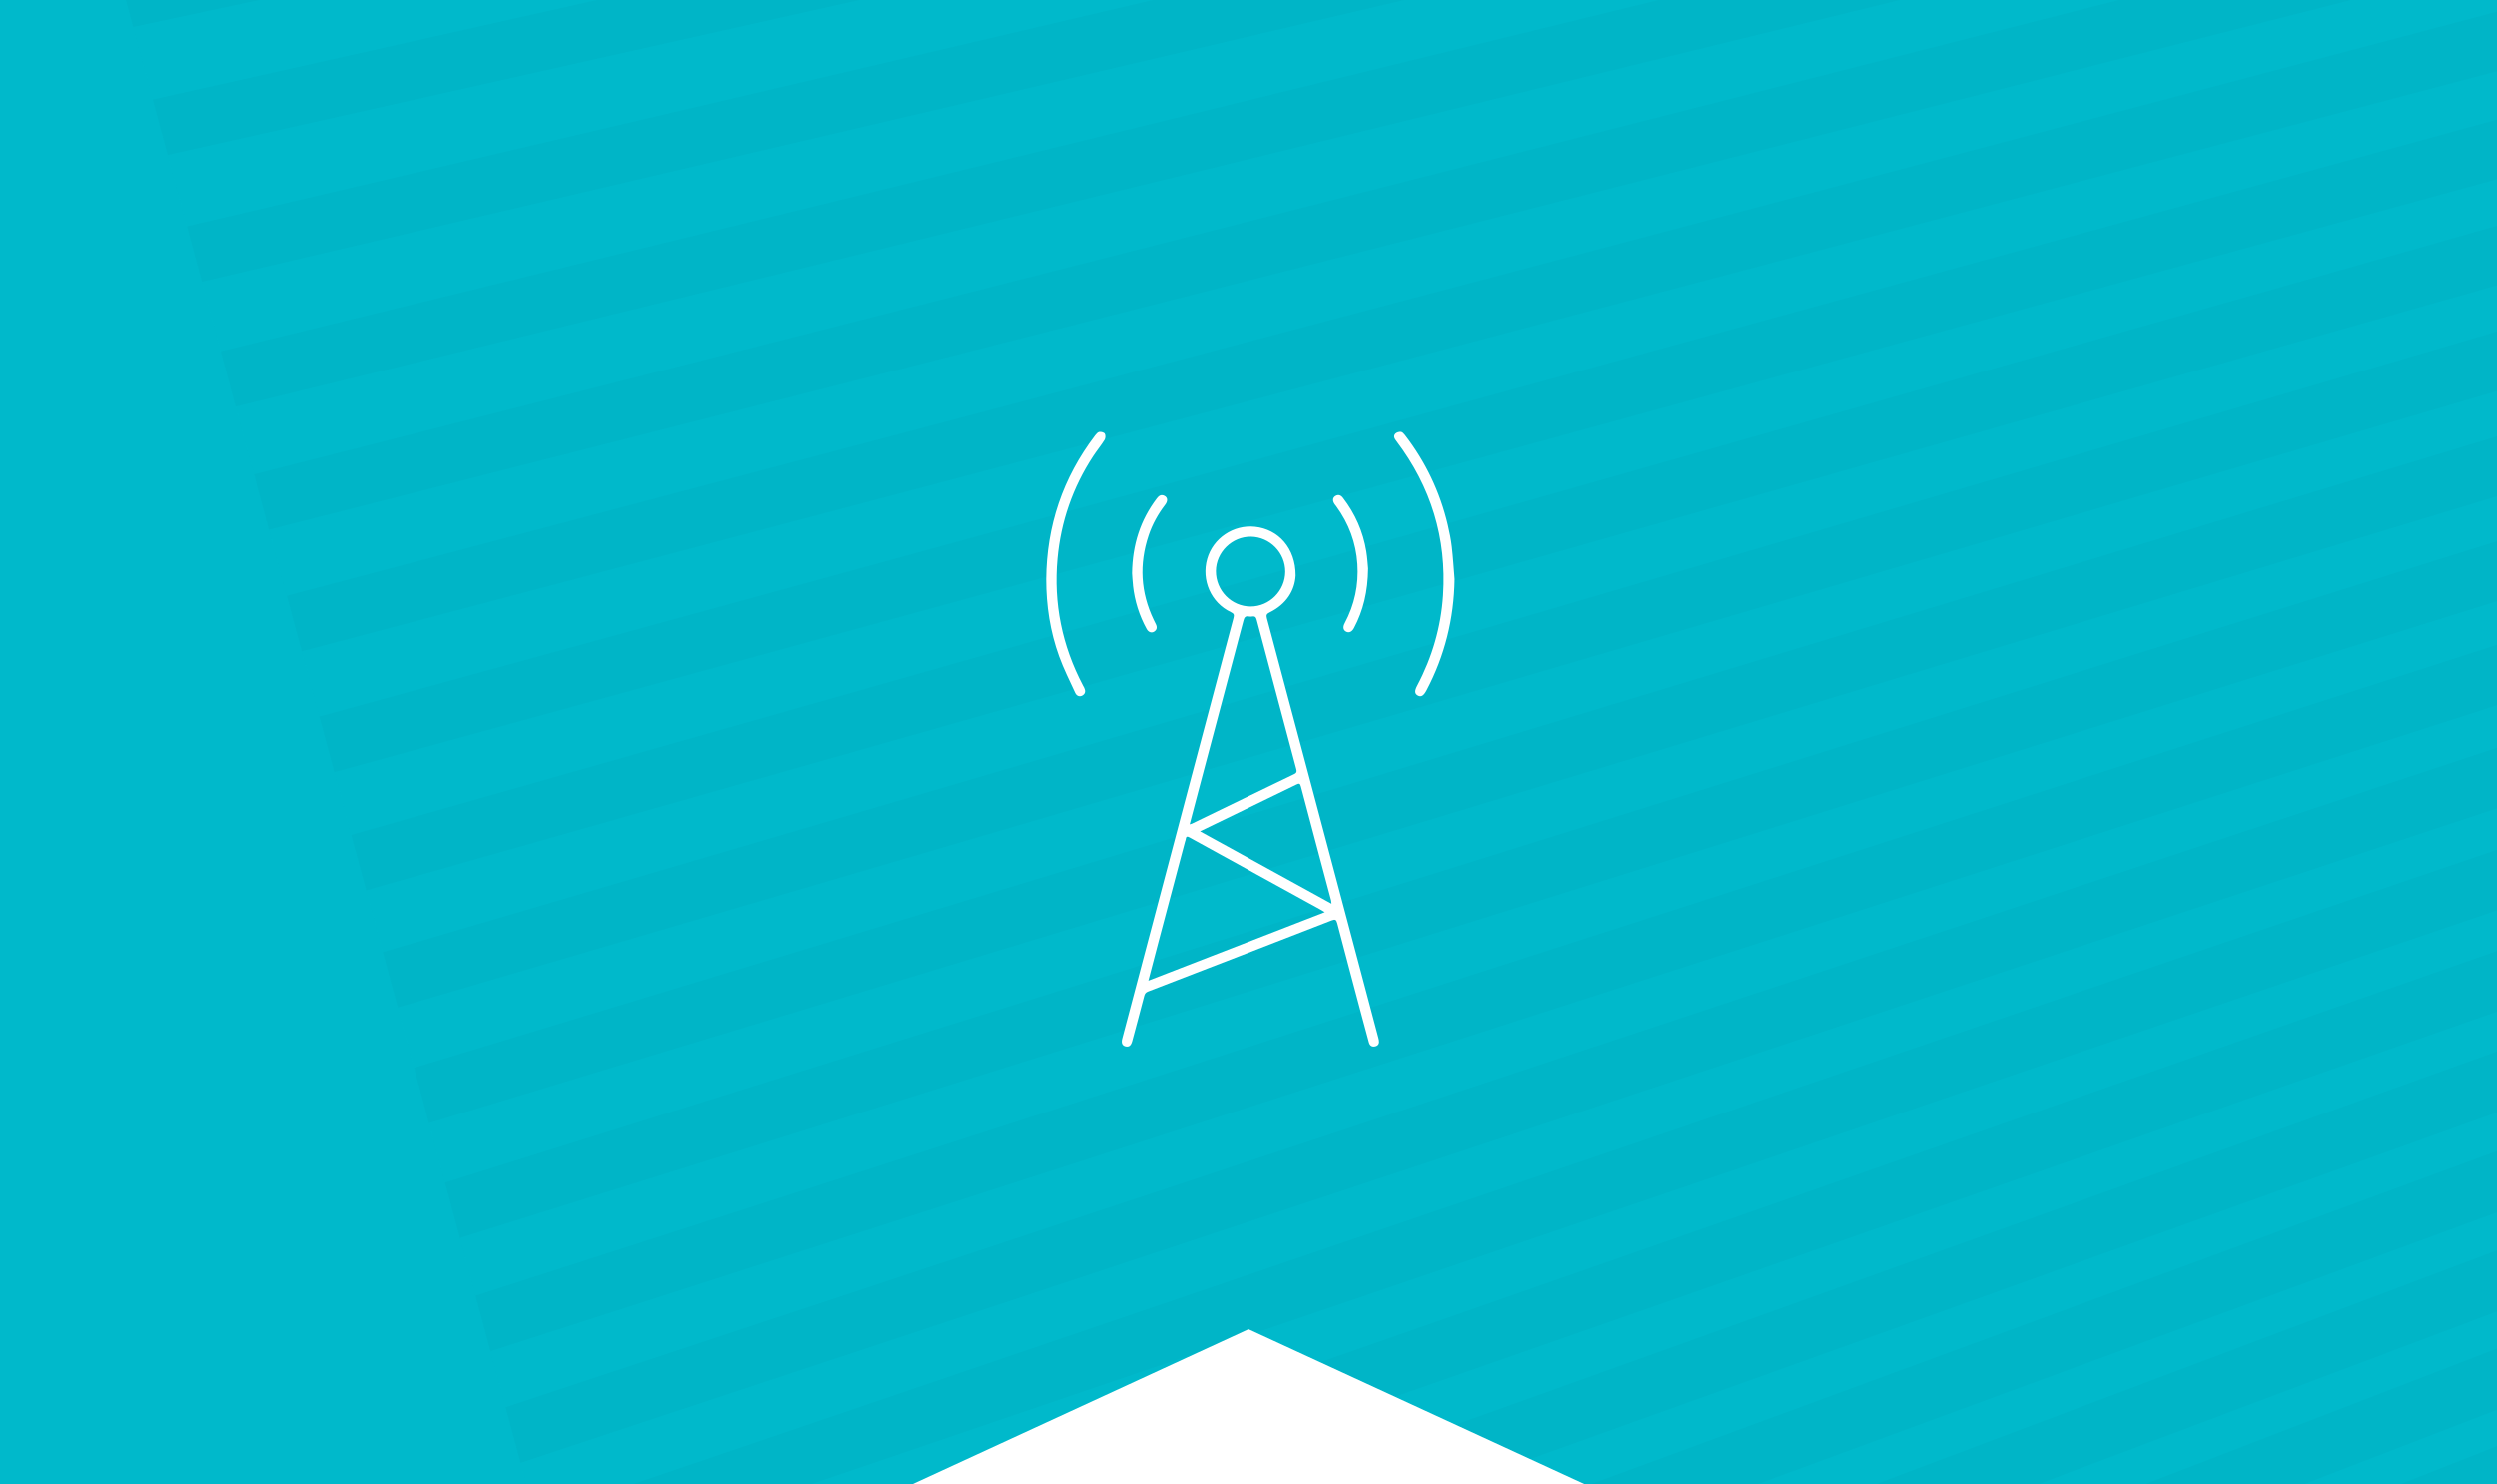
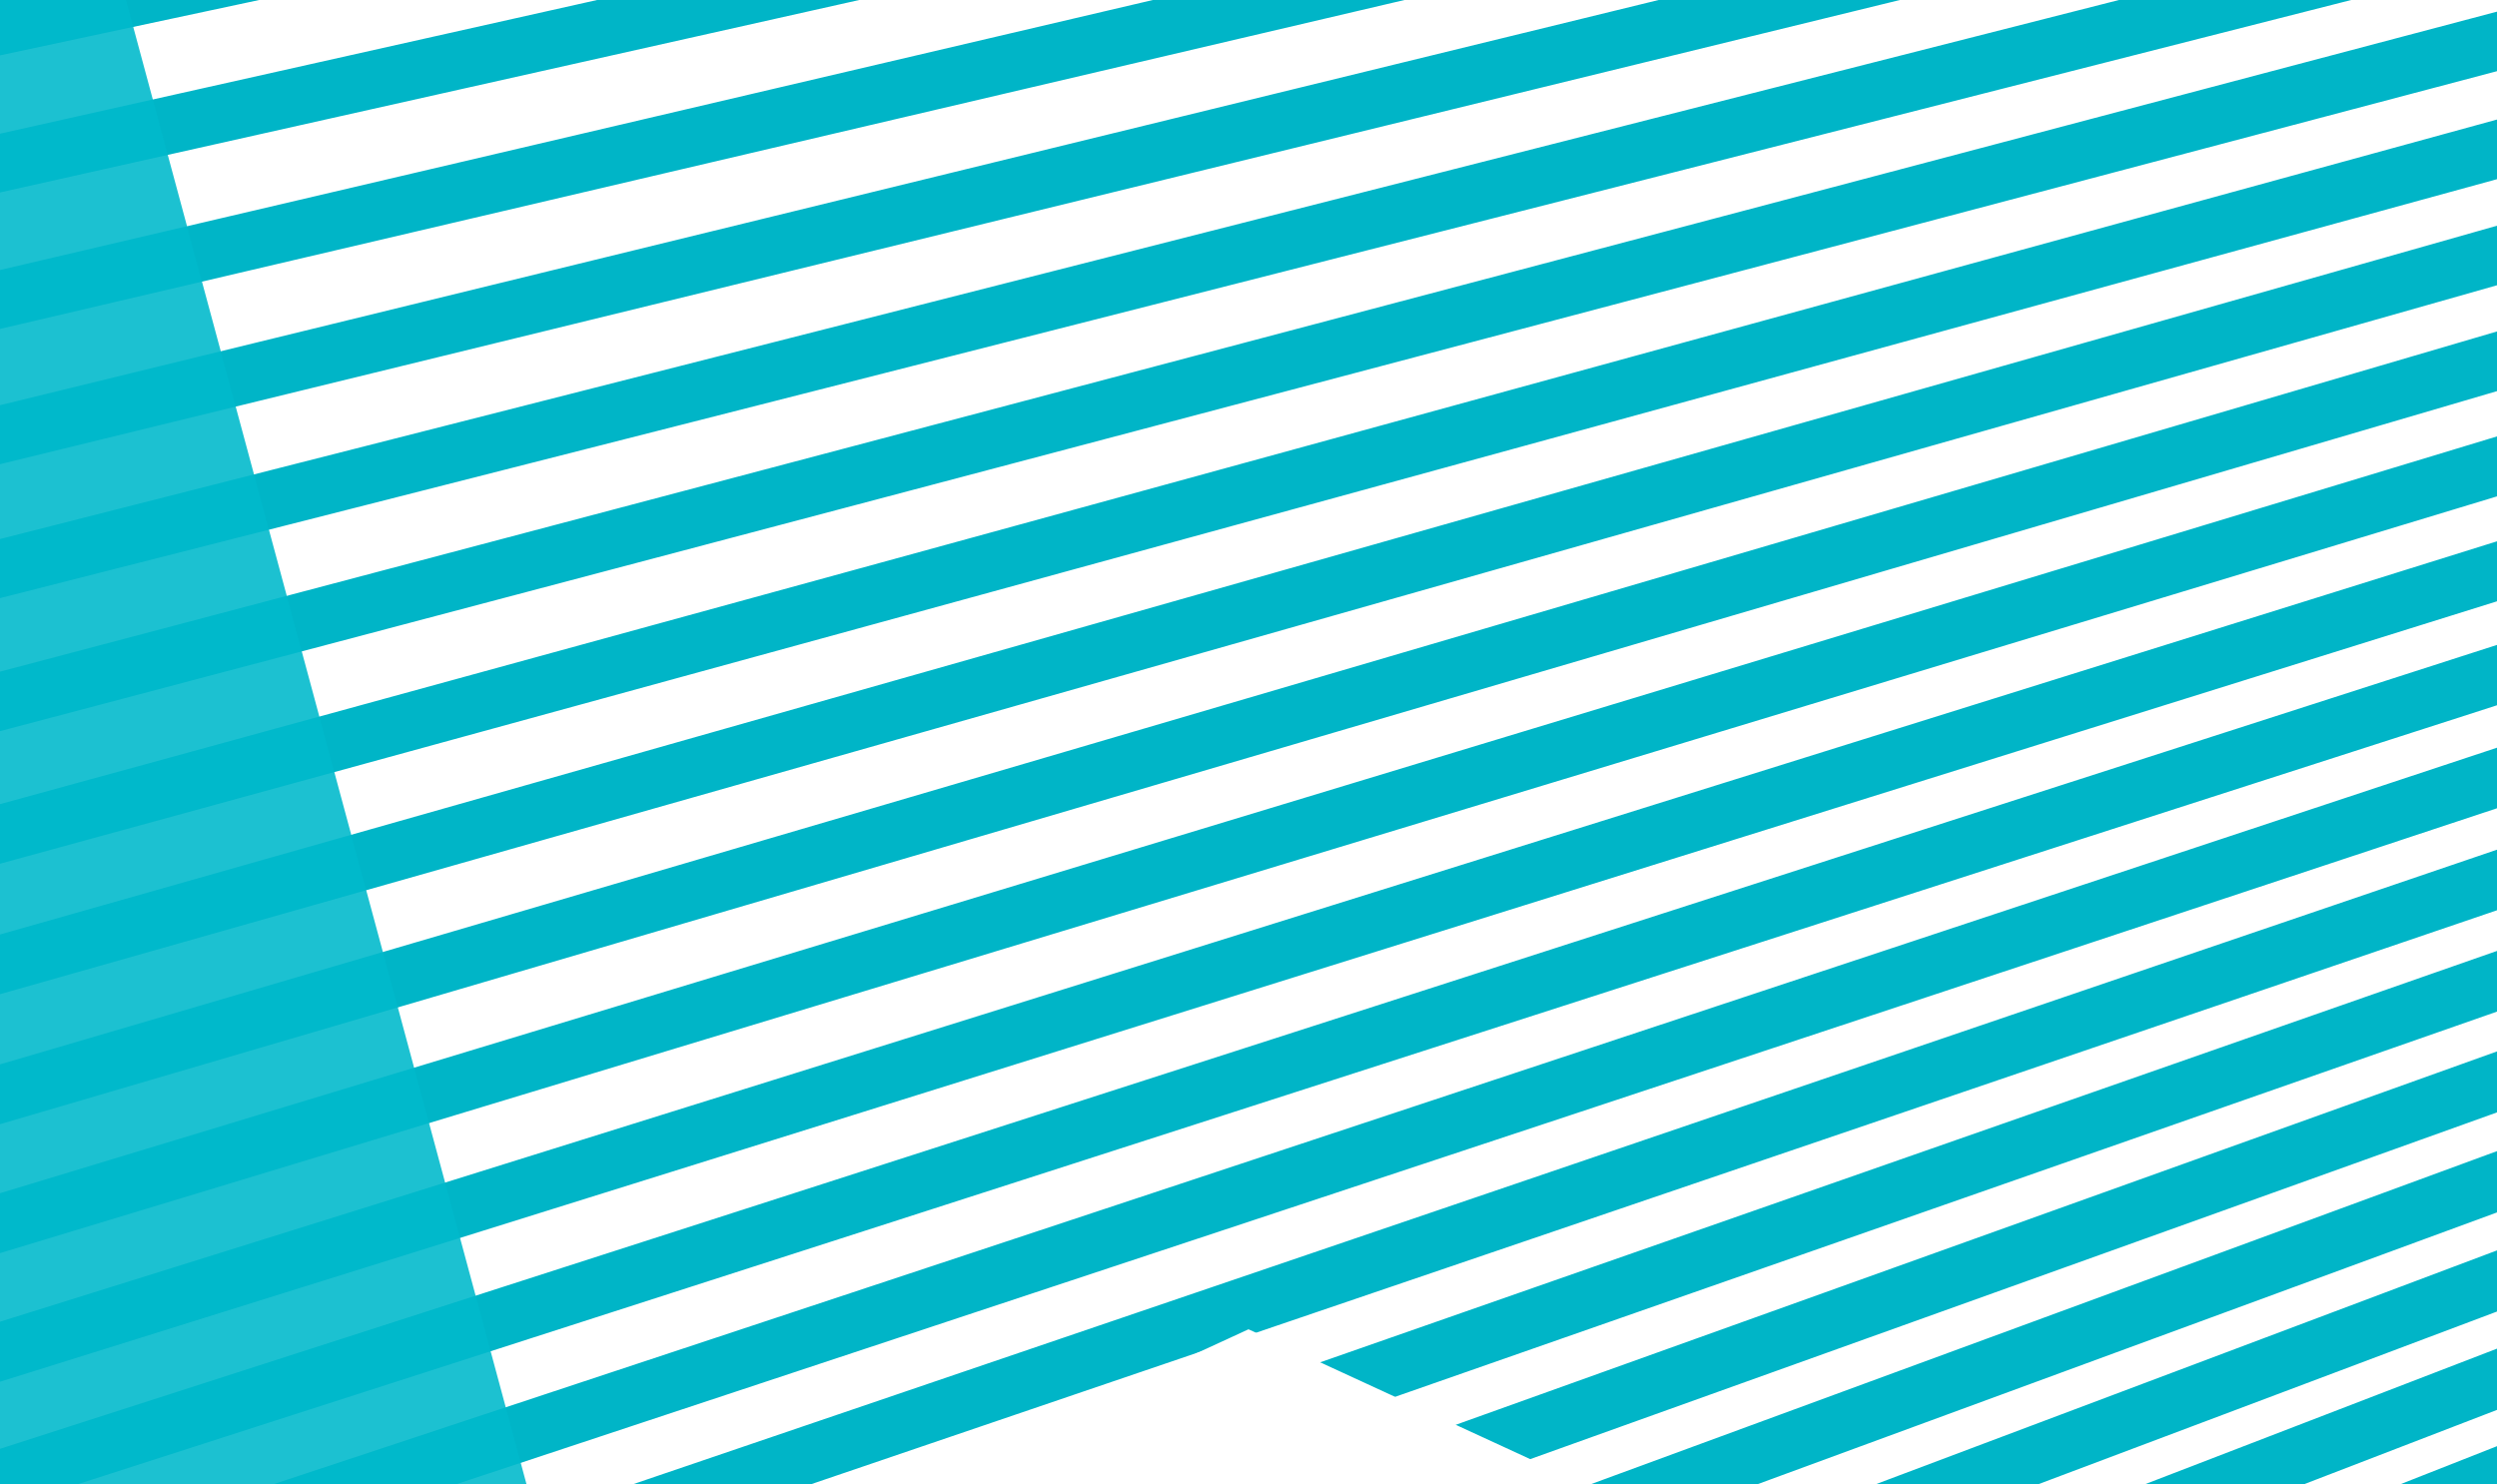
<svg xmlns="http://www.w3.org/2000/svg" width="370" height="220" viewBox="0 0 370 220" fill="none">
  <g clip-path="url(#clip0_124_398)">
-     <rect width="370" height="220" fill="#00B9CB" />
-     <path d="M-92.633 -218.734L-94.194 -227.139L617.891 -293.269L825.804 50.659L1833.15 5.388L1833.98 5.709L2664.49 322.452L3184.51 460.671L3696.65 583.958L3698.35 593.115L3182.4 468.85L2661.65 330.421L1831.75 13.953L821.15 59.353L613.409 -284.347L-92.599 -218.784L-92.633 -218.734ZM576.246 -173.663L735.263 146.557L1886.68 135.52L2596.65 469.074L2597.22 469.357L3175.32 555.041L3724.99 736.506L3723.22 726.972L3177.64 546.823L3177.28 546.718L2599.67 461.116L1888.51 127.004L740.507 138.012L581.019 -183.115L-65.488 -72.366L-63.934 -64.003L576.204 -173.655L576.246 -173.663ZM570.927 -157.836L721.819 156.581L723.003 159L1894.53 152.88L2587.35 488.841L2587.97 489.158L3174.31 567.298L3728.98 758.001L3727.2 748.382L3176.69 559.156L3176.27 559.017L2590.47 480.951L1897.36 144.828L1896.45 144.39L728.339 150.482L575.768 -167.388L-61.588 -51.374L-60.035 -43.011L570.878 -157.87L570.927 -157.836ZM3339.9 1109.35L3143.76 936.832L2309.47 1084.58L2129.13 673.976L353.651 532.766L408.513 318.344L38.798 488.812L37.198 480.197L413.172 306.88L414.15 302.372L35.978 473.632L34.378 465.018L418.885 290.851L419.738 286.366L33.127 458.285L31.527 449.671L424.606 274.863L425.284 270.368L30.212 442.821L28.619 434.248L430.293 258.925L430.846 254.454L27.356 427.215L25.764 418.643L435.988 243.029L436.408 238.539L24.427 411.45L22.835 402.878L441.633 227.099L441.92 222.59L21.502 395.468L19.917 386.938L447.286 211.211L447.44 206.684L18.519 379.41L16.935 370.88L452.898 195.331L452.918 190.784L15.539 363.136L13.955 354.605L458.509 179.45L458.396 174.885L12.487 346.702L10.91 338.213L464.086 163.619L463.84 159.036L9.411 330.142L7.834 321.653L469.663 147.788L469.284 143.186L6.296 313.373L4.719 304.884L475.191 131.923L474.721 127.295L3.192 296.43L1.615 287.941L480.768 116.092L480.157 111.404L0.007 279.285L-1.562 270.838L486.262 100.277L485.517 95.57L-3.209 261.972L-4.778 253.525L491.797 84.454L490.92 79.728L-6.456 244.493L-8.025 236.046L497.291 68.638L496.314 63.845L-9.742 226.804L-11.311 218.357L502.743 52.831L558.202 325.32L2007.57 387.809L2008.64 388.692L2461.4 758.387L3162.3 731.235L3163.36 731.817L3714.71 1039.85L3701.63 1042.28L3160.27 739.832L2458.55 767.048L2457.32 766.022L2017.72 407.078L2452.24 778.214L3161.34 743.526L3162.41 744.15L3685.2 1045.33L3672.33 1047.72L3159.27 752.131L2449.3 786.849L2448.02 785.747L2037.85 435.394L2443.06 797.958L3160.38 755.775L3161.49 756.433L3656.81 1050.56L3644.15 1052.92L3158.26 764.388L2440.01 806.658L2438.71 805.472L2057.25 464.15L2433.86 817.793L3159.37 768.074L3160.54 768.766L3629.44 1055.65L3616.94 1057.97L3157.26 776.729L2430.77 826.501L2075.74 493.16L2424.69 837.537L3158.41 780.323L3159.58 781.057L3603.05 1060.51L3590.72 1062.8L3156.25 788.986L2421.48 846.31L2093.21 522.315L2415.48 857.33L3157.36 792.588L3158.59 793.398L3577.56 1065.24L3565.4 1067.5L3155.17 801.3L2412.14 866.126L2410.74 864.655L2109.92 551.96L2406.27 877.123L3156.35 804.887L3157.63 805.731L3553.02 1069.8L3541.03 1072.03L3154.17 813.641L2402.87 886.018L2125.69 581.908L2397.11 896.95L3155.39 817.178L3529.37 1074.19L3517.54 1076.39L3153.17 825.94L2393.57 905.827L2392.14 904.147L2140.55 612.111L2387.94 916.694L3154.38 829.435L3155.72 830.355L3506.54 1078.39L3494.88 1080.56L3152.17 838.239L2384.33 925.67L2382.87 923.864L2154.48 642.661L2378.81 936.471L3153.46 841.677L3154.81 842.68L3484.56 1082.47L3473.02 1084.62L3151.13 850.545L2375 945.486L2167.42 673.655L2369.65 956.257L3152.46 853.976L3153.86 855.013L3463.32 1086.42L3451.95 1088.53L3150.13 862.844L2365.71 965.337L2179.42 704.953L2360.52 976.034L3151.49 866.225L3152.9 867.304L3442.84 1090.18L3431.59 1092.27L3149.13 875.143L2356.39 985.195L2190.42 736.737L2351.36 995.82L3150.49 878.524L3423.07 1093.85L3411.95 1095.92L3148.08 887.45L2347.05 1005.01L2345.58 1002.65L2200.36 768.85L2342.18 1015.56L3149.48 890.781L3150.96 891.977L3404.01 1097.39L3393.01 1099.44L3147.05 899.798L2337.69 1024.92L2209.22 801.381L2333.02 1035.39L3148.48 903.08L3149.96 904.318L3385.57 1100.82L3374.71 1102.84L3146 912.105L2328.37 1044.78L2217.03 834.364L2323.86 1055.18L3147.43 915.386L3148.93 916.666L3367.77 1104.13L3357.03 1106.12L3144.92 924.419L2318.95 1064.61L2223.71 867.774L2314.68 1074.92L3146.42 927.643L3350.63 1107.27L3340.01 1109.24L3339.9 1109.35ZM545.934 337.721L2015.31 405.059L2004.3 396.073L551.104 333.43L499.669 80.742L545.976 337.713L545.934 337.721ZM533.815 350.225L2022.64 422.428L2012.11 413.44L538.802 345.881L496.355 110.385L533.808 350.183L533.815 350.225ZM521.647 362.695L2029.93 439.764L2019.92 430.808L526.459 358.34L525.913 354.937L492.302 139.776L521.639 362.653L521.647 362.695ZM509.528 375.199L2037.26 457.133L2027.74 448.217L514.165 370.833L487.61 168.983L509.562 375.149L509.528 375.199ZM497.401 387.66L2044.59 474.46L2035.54 465.543L501.822 383.292L482.107 198.254L497.36 387.668L497.401 387.66ZM485.282 400.164L2051.92 491.83L2043.36 482.952L489.486 395.793L475.912 227.048L485.248 400.214L485.282 400.164ZM473.156 412.626L2059.25 509.157L2051.16 500.278L477.177 408.202L468.951 255.681L473.156 412.626ZM461.037 425.13L2066.58 526.484L2058.97 517.645L464.833 420.661L461.204 284.504L461.037 425.13ZM452.671 312.824L448.91 437.592L2073.9 543.812L2066.78 535.013L452.532 433.112L452.671 312.824ZM443.337 341.249L436.833 450.088L2081.27 561.132L2074.59 552.38L440.188 445.571L443.337 341.249ZM433.131 369.404L424.756 462.584L2088.65 578.493L2082.4 569.748L427.845 458.03L433.131 369.404ZM422.084 397.455L412.687 475.122L2096.02 595.855L2090.21 587.157L415.501 470.489L422.084 397.455ZM410.147 425.369L400.602 487.576L2103.38 613.132L2098.01 604.483L403.15 482.906L410.147 425.369ZM397.27 453.111L388.525 500.072L2110.76 630.494L2105.78 621.858L390.765 495.373L397.27 453.111ZM383.476 480.808L376.448 512.568L2118.13 647.814L2113.59 639.225L378.422 507.832L383.476 480.808ZM2125.49 665.133L2121.36 656.601L366.036 520.299L368.685 508.256L364.37 525.064L2125.45 665.141L2125.49 665.133ZM565.609 -142.01L710.751 171.485L1902.39 170.282L2578.11 508.684L2578.78 509.035L3173.36 579.631L3733.02 779.745L3731.23 770.085L3175.74 571.489L3175.27 571.316L2581.22 500.752L1905.26 162.221L1904.36 161.784L716.136 163.001L570.484 -151.611L-57.72 -30.549L-56.166 -22.186L565.567 -142.002L565.609 -142.01ZM602.771 -252.694L796.596 84.29L1847.42 48.722L2643.07 370.08L2643.4 370.193L3180.27 493.471L3705.74 632.884L3704.02 623.642L3182.32 485.174L2645.94 362.02L1849.78 40.454L1848.94 40.134L801.425 75.606L607.348 -261.807L-85.72 -181.517L-84.166 -173.153L602.764 -252.736L602.771 -252.694ZM608.09 -268.52L807.577 69.618L808.848 71.804L1839.56 31.32L2652.32 350.237L2652.6 350.358L3181.31 481.165L3702.03 612.895L3700.32 603.695L3183.37 472.909L2655.19 342.219L1841.04 22.74L813.594 63.136L612.599 -277.534L-89.972 -204.174L-88.41 -195.769L608.048 -268.513L608.09 -268.52ZM560.29 -126.184L698.457 183.978L1910.21 187.691L2568.78 528.542L2569.5 528.927L3172.29 592.029L3737.11 801.783L3735.3 792.039L3174.78 583.78L3174.27 583.615L2572.02 520.587L1912.34 179.162L704.051 175.455L565.317 -135.9L-53.83 -10.074L-52.276 -1.711L560.332 -126.192L560.29 -126.184ZM592.168 -221.091L772.076 109.177L1863.12 83.4L2624.48 409.656L2624.91 409.837L3178.13 518.009L3713.31 673.613L3711.57 664.246L3180.14 509.761L2627.45 401.663L1865.62 75.234L1864.78 74.872L777.047 100.553L598.237 -227.756L596.847 -230.353L-77.455 -137.023L-75.901 -128.66L592.168 -221.091ZM597.494 -236.876L784.344 96.775L1855.27 66.082L2633.78 389.889L2634.16 390.036L3179.18 505.786L3709.5 653.123L3707.78 643.84L3181.23 497.489L2636.7 381.863L1857.72 57.84L1856.88 57.478L789.257 88.076L602.098 -246.08L-81.564 -159.145L-80.01 -150.781L597.479 -236.959L597.494 -236.876ZM586.891 -205.273L759.824 121.662L1871.02 100.793L2615.7 429.672L3177.36 530.394L3717.15 694.313L3715.4 684.904L3179.55 522.199L2618.21 421.506L1873.57 92.662L1872.73 92.3L764.894 113.106L592.976 -211.854L591.57 -214.535L-73.392 -115.153L-71.839 -106.79L586.899 -205.231L586.891 -205.273ZM581.573 -189.447L747.565 134.105L1878.87 118.153L2605.98 449.258L2606.5 449.507L3176.35 542.693L3721.04 715.263L3719.28 705.771L3178.59 534.49L3178.32 534.411L2608.96 441.307L1881.51 110.048L1880.66 109.644L752.718 125.534L586.312 -198.849L-69.4 -93.659L-67.846 -85.296L581.565 -189.489L581.573 -189.447ZM512.247 16.241L587.925 296.092L1980.75 343.994L2485.07 706.577L2486.21 707.361L3163.19 702.734L3776.64 1014.59L3774.69 1004.05L3166.11 694.708L3165.2 694.228L2488.95 698.848L1984.68 336.298L1983.63 335.541L594.509 287.774L518.186 5.62L-21.527 164.06L-19.965 172.465L512.281 16.191L512.247 16.241ZM522.968 -15.427L612.521 271.148L1965.08 309.225L2503.7 666.994L2504.73 667.667L3165.19 678.095L3767.4 964.828L3765.48 954.499L3167.21 669.673L2507.36 659.262L1968.79 301.485L1967.75 300.811L618.804 262.842L528.612 -25.776L-28.459 126.976L-26.897 135.381L522.934 -15.377L522.968 -15.427ZM517.607 0.407L599.367 280.642L600.219 283.599L1972.93 326.584L2494.4 686.761L2495.49 687.51L3164.23 690.386L3771.99 989.542L3770.06 979.13L3167.11 682.409L3166.25 681.964L2498.2 679.047L1975.74 318.189L606.677 275.304L523.395 -10.099L-24.96 145.577L-23.399 153.982L517.6 0.365L517.607 0.407ZM501.534 47.95L562.648 317.832L563.372 321.028L1996.46 378.755L2466.52 746.145L2467.73 747.088L3161.2 727.416L3731.95 1036.56L3745.24 1034.09L3164.26 719.408L3163.25 718.86L2470.55 738.518L2000.64 371.23L1999.57 370.389L570.279 312.824L507.868 37.127L-14.719 200.475L-13.158 208.88L501.583 47.984L501.534 47.95ZM506.894 32.117L575.673 308.577L1988.61 361.395L2475.77 726.386L2476.93 727.253L3162.16 715.083L3763.5 1030.66L3777 1028.15L3165.16 707.041L3164.2 706.527L2479.71 718.691L1991.54 352.977L582.306 300.294L512.936 21.347L-18.174 182.342L-16.613 190.747L506.844 32.083L506.894 32.117ZM549.653 -94.532L672.855 206.298L673.945 208.907L1925.92 222.452L2550.23 568.11L2551.05 568.563L3170.33 616.619L3745.46 846.736L3743.62 836.826L3172.87 608.404L3172.26 608.171L2553.56 560.181L1929.14 214.413L1928.22 213.892L679.714 200.395L556.213 -101.114L554.857 -104.453L-46.35 30.196L-44.796 38.559L549.679 -94.623L549.653 -94.532ZM528.328 -31.261L623.861 255.847L624.823 258.696L1957.27 291.857L2513 647.227L2513.98 647.866L3166.24 665.83L3762.89 940.532L3760.98 930.287L3169.01 657.702L3168.2 657.332L2516.6 639.377L1960.83 284.015L1959.85 283.376L630.999 250.281L533.847 -41.587L-31.943 107.983L-30.382 116.388L528.32 -31.303L528.328 -31.261ZM544.326 -78.747L660.622 218.65L661.678 221.309L1933.76 239.77L2540.93 587.877L2541.8 588.364L3169.32 628.876L3749.73 869.694L3747.87 859.7L3171.87 620.745L3171.22 620.477L2544.27 579.99L1936.99 231.815L1936.03 231.259L667.462 212.88L549.523 -88.711L-42.751 50.032L-41.198 58.396L544.284 -78.74L544.326 -78.747ZM554.971 -110.358L686.197 196.422L1918.06 205.051L2559.48 548.309L2560.25 548.728L3171.28 604.286L3741.26 824.113L3739.44 814.286L3173.82 596.071L3173.26 595.872L2562.76 540.346L1920.23 196.514L691.841 187.933L560.066 -120.173L-50.104 10.215L-48.551 18.578L554.971 -110.358ZM539.007 -62.921L649.376 233.76L1941.6 257.088L2531.62 607.602L2532.54 608.123L3168.31 641.133L3754.06 892.986L3752.18 882.908L3170.92 633.078L3170.22 632.776L2535.07 599.825L1944.99 249.235L1944.02 248.68L655.344 225.384L544.364 -72.957L-39.032 69.587L-37.479 77.951L539.049 -62.929L539.007 -62.921ZM533.647 -47.087L637.082 246.253L1949.42 274.497L2523.27 628.016L3167.23 653.489L3758.44 916.571L3756.55 906.409L3169.96 645.369L3169.21 645.033L2525.81 619.584L1952.89 266.629L1951.91 266.031L643.133 237.861L539.064 -57.265L-35.527 88.922L-33.974 97.286L533.597 -47.121L533.647 -47.087ZM708.531 -568.801L1040.17 -166.787L1041.8 -164.796L1690.44 -298.739L2827.63 -26.462L3198.98 246.658L3200.03 247.415L3638.08 268.615L3636.48 260L3203.02 239.073L2831.32 -34.328L1691.54 -307.249L1690.63 -307.47L1045.11 -174.193L714.067 -575.54L713.009 -576.814L-182.056 -700.133L-180.417 -691.309L708.523 -568.843L708.531 -568.801ZM692.734 -521.395L1005.06 -127.474L1714.04 -246.626L2800.07 33.035L3196.27 283.759L3197.15 284.33L3647.45 319.088L3645.84 310.432L3199.89 275.993L2804.03 25.465L2803.44 25.098L1715.22 -255.151L1714.36 -255.38L1008.57 -136.735L697.14 -529.568L-165.733 -612.492L-164.117 -603.794L692.76 -521.487L692.734 -521.395ZM676.854 -473.974L968.244 -90.094L1737.56 -194.497L2772.47 92.54L3194.24 321.253L3657.08 370.899L3655.45 362.159L3196.76 312.955L2776.05 84.823L2775.62 84.6L1738.97 -202.936L1738.15 -203.173L972.046 -99.192L682.482 -480.686L681.286 -482.238L-150.192 -528.599L-148.592 -519.985L676.854 -473.974ZM666.292 -442.379L942.276 -67.187L943.725 -65.207L1753.22 -159.77L2753.98 132.184L3191.57 345.5L3192.19 345.817L3663.62 406.151L3661.99 397.37L3194.72 337.56L2757.46 124.399L2757.13 124.244L1754.82 -168.156L1754 -168.393L947.675 -74.203L671.962 -449.099L670.743 -450.776L-140.153 -474.788L-138.561 -466.216L666.334 -442.387L666.292 -442.379ZM687.408 -505.611L992.756 -115.022L1721.85 -229.258L2790.83 52.878L3195.28 296.142L3196.11 296.637L3650.64 336.233L3649.02 327.535L3198.85 288.341L2794.69 45.282L2794.16 44.99L1723.14 -237.674L1722.27 -237.903L996.375 -124.173L691.821 -513.742L-160.492 -584.048L-158.884 -575.392L687.416 -505.569L687.408 -505.611ZM682.131 -489.792L980.496 -102.579L1729.7 -211.898L2781.67 72.705L3194.42 308.501L3195.2 308.962L3653.84 353.462L3652.22 344.764L3197.81 300.648L2785.39 65.048L1730.21 -220.559L984.206 -111.704L686.57 -498.014L-155.304 -556.115L-153.696 -547.458L682.139 -489.751L682.131 -489.792ZM671.569 -458.197L954.486 -79.665L955.977 -77.692L1745.4 -177.179L2763.26 112.333L3192.56 333.159L3193.23 333.51L3660.34 388.462L3658.71 379.723L3195.73 325.303L2766.72 104.64L2766.34 104.451L1746.83 -185.535L1746.01 -185.771L959.801 -86.665L675.959 -466.454L-145.193 -501.452L-143.6 -492.879L671.535 -458.148L671.569 -458.197ZM645.127 -379.181L893.278 -17.421L894.693 -15.391L1784.63 -90.289L2717.04 211.463L3187.85 394.858L3188.27 394.997L3677.1 478.704L3675.45 469.797L3190.59 386.779L2719.91 203.445L1785.62 -98.909L898.883 -24.259L650.847 -385.867L649.547 -387.746L-121.024 -371.576L-119.447 -363.087L645.143 -379.098L645.127 -379.181ZM639.85 -363.363L881.018 -4.978L882.392 -2.94L1792.44 -72.922L2707.84 231.34L3186.91 407.232L3187.23 407.345L3680.56 497.312L3678.89 488.364L3189.55 399.127L2710.72 223.322L1794.4 -81.245L1793.57 -81.523L886.714 -11.789L645.612 -370.057L644.296 -372.019L-116.402 -346.694L-114.833 -338.247L639.85 -363.363ZM655.731 -410.784L917.798 -42.308L919.255 -40.286L1768.97 -125.016L2735.63 171.888L3189.76 370.234L3190.28 370.441L3670.3 442.114L3668.66 433.249L3192.63 362.173L2738.78 163.948L2738.55 163.861L1770.61 -133.411L1769.79 -133.647L923.254 -49.248L661.359 -417.496L660.074 -419.291L-130.527 -422.501L-128.943 -413.97L655.689 -410.776L655.731 -410.784ZM661.016 -426.561L930.016 -54.744L931.465 -52.763L1761.07 -142.41L2744.78 152.019L3190.67 357.867L3191.24 358.15L3666.95 424.049L3665.31 415.225L3193.68 349.867L2748.12 144.173L2747.84 144.053L1762.71 -150.804L1761.89 -151.041L935.464 -61.725L666.643 -433.273L665.416 -434.992L-135.294 -448.394L-133.709 -439.863L661.016 -426.561ZM650.454 -394.966L906.953 -27.834L1776.78 -107.649L2726.19 191.636L3188.81 382.567L3189.28 382.74L3673.68 460.304L3672.04 451.439L3191.59 374.48L2729.11 183.61L1778.55 -116.066L1777.72 -116.303L911.086 -36.778L654.831 -403.522L-125.724 -396.875L-124.147 -388.386L650.446 -395.007L650.454 -394.966ZM623.97 -315.942L844.323 32.337L845.669 34.466L1816.05 -20.767L2680.42 290.898L3184.54 444.313L3691.12 554.184L3689.44 545.109L3186.64 436.05L2683.07 282.793L1818.09 -29.105L1817.26 -29.384L850.133 25.677L628.426 -324.772L-102.944 -274.008L-101.383 -265.603L623.929 -315.934L623.97 -315.942ZM729.654 -631.991L1090.88 -214.536L1659.12 -368.193L2864.45 -105.719L3202.78 197.285L3203.97 198.361L3625.91 203.129L3624.33 194.598L3207.22 189.797L2868.43 -113.639L1659.9 -376.775L1658.91 -376.98L1093.85 -224.171L735.156 -638.68L734.213 -639.803L-162.451 -815.256L-185.188 -811.032L729.654 -631.991ZM734.931 -647.809L1101.38 -229.031L1103.19 -226.987L1651.31 -385.561L2873.65 -125.554L3204.92 186.028L3622.93 187.071L3621.35 178.582L3208.27 177.532L2877.73 -133.406L1652.01 -394.127L1650.97 -394.366L1106.01 -236.683L740.433 -654.498L739.498 -655.579L-86.173 -829.425L-108.116 -825.349L734.931 -647.809ZM745.676 -670.267L1118.17 -249.195L1127.53 -252.101L745.492 -679.404L31.859 -851.35L52.381 -855.162L750.082 -687.049L750.961 -686.044L1130.34 -261.664L1139.59 -264.723L750.777 -695.181L95.598 -863.19L115.451 -866.878L755.325 -702.817L756.196 -701.854L1142.49 -274.218L1151.62 -277.47L756.046 -711.041L155.617 -874.339L174.885 -877.918L760.659 -718.56L1154.65 -286.729L1163.61 -290.167L1162.54 -291.308L761.289 -726.81L212.25 -884.859L230.933 -888.329L765.952 -734.295L766.765 -733.408L1166.82 -299.199L1175.66 -302.831L766.623 -742.552L265.749 -894.796L283.889 -898.166L771.236 -750.071L1178.97 -311.794L1187.64 -315.612L771.85 -758.405L316.364 -904.199L334.002 -907.475L776.529 -765.806L777.285 -764.995L1191.09 -324.256L1199.6 -328.301L1199.28 -328.631L777.101 -774.132L364.346 -913.111L381.524 -916.302L781.814 -781.583L782.52 -780.805L1203.2 -336.844L1211.49 -341.108L782.321 -790.026L409.862 -921.566L426.581 -924.672L787.148 -797.325L787.847 -796.59L1215.4 -349.363L1223.47 -353.848L787.655 -805.769L453.079 -929.594L469.38 -932.622L792.433 -813.102L793.123 -812.408L1227.55 -361.958L1235.41 -366.663L792.932 -821.587L494.165 -937.226L510.089 -940.184L797.725 -828.837L1239.61 -374.496L1247.25 -379.462L798.175 -837.356L533.286 -944.493L548.834 -947.381L803.01 -844.613L803.643 -843.996L1251.72 -387.083L1259.09 -392.345L803.444 -853.216L570.568 -951.418L585.74 -954.237L808.302 -860.348L1263.79 -399.621L1270.89 -405.137L808.694 -868.943L606.136 -958.025L621.015 -960.789L813.629 -876.132L814.213 -875.549L1275.93 -412.216L1282.76 -418.07L814.013 -884.769L640.116 -964.337L654.661 -967.039L818.963 -891.875L819.497 -891.325L1288.04 -424.804L1531.5 -655.094L3017.11 -430.753L3224.21 -7.38L3578.98 -49.53L3580.53 -41.167L3221.36 1.498L3223.13 4.934L3581.68 -34.978L3583.23 -26.614L3220.2 13.828L3222.09 17.283L3584.4 -20.342L3585.96 -11.937L3219.03 26.158L3221.01 29.639L3587.13 -5.622L3588.7 2.783L3217.82 38.496L3219.94 41.995L3589.88 9.181L3591.45 17.586L3216.64 50.784L3218.89 54.26L3592.65 24.068L3594.21 32.473L3215.41 63.038L3217.8 66.574L3595.44 39.08L3597 47.486L3214.2 75.375L3216.72 78.93L3598.24 54.176L3599.8 62.582L3213.03 87.663L3215.72 91.229L3601.06 69.356L3602.63 77.803L3211.77 100.009L3214.6 103.593L3603.9 84.661L3605.47 93.108L3210.69 112.323L2928.82 -244.514L1604.37 -489.75L1235.54 -327.32L1611.27 -481.213L2924.18 -232.491L2925.17 -231.334L3213.56 115.9L3606.76 100.05L3608.33 108.497L3209.72 124.573L3208.39 122.961L2919.61 -224.721L1612.17 -472.424L1213.17 -309.019L1619.2 -463.868L1620.41 -463.66L2914.88 -212.724L3212.52 128.207L3609.64 115.522L3611.21 123.969L3208.75 136.822L3207.43 135.294L2910.4 -204.928L1619.97 -455.099L1189.78 -291.048L1627.14 -446.524L1628.3 -446.308L2905.59 -192.915L3211.43 140.521L3612.53 131.12L3614.11 139.609L3207.8 149.155L3206.5 147.752L2901.21 -185.051L1627.79 -437.648L1165.54 -273.307L1635.1 -429.055L1636.22 -428.831L2896.32 -172.981L3210.41 152.953L3615.46 146.843L3617.03 155.332L3206.84 161.446L3205.56 160.127L2892.05 -165.224L1635.65 -420.288L1140.34 -255.995L1643.04 -411.669L1644.12 -411.437L2887.03 -153.173L2887.92 -152.301L3209.36 165.218L3618.39 162.65L3619.97 171.139L3205.88 173.695L3204.61 172.46L2882.84 -145.431L1643.45 -402.962L1115.45 -239.43L1113.64 -241.474L740.216 -663.586L-35.892 -838.765L-14.702 -842.701L744.748 -671.306L745.676 -670.267ZM1392.48 -511.951L1539.48 -637.716L1541.39 -637.423L3007.82 -410.945L3180.37 -77.667L3011.45 -423.04L1534.28 -646.138L1392.47 -511.992L1392.48 -511.951ZM1379.2 -489.411L1547.46 -620.338L2998.53 -391.094L3182.9 -54.258L3002.26 -403.163L1542.02 -628.713L1379.2 -489.411ZM1364.82 -467.445L1555.49 -602.967L1557.23 -602.685L2989.24 -371.285L3185.77 -31.386L2993.09 -383.378L1549.82 -611.388L1364.82 -467.445ZM1349.34 -446.012L1563.43 -585.581L1565.04 -585.317L2979.95 -351.477L3188.89 -8.995L2983.89 -363.543L1557.54 -594.005L1349.34 -446.012ZM1332.86 -425.126L1571.42 -568.203L2970.61 -331.66L2971.64 -330.078L3192.27 12.916L2974.69 -343.708L1565.31 -576.629L1332.82 -425.119L1332.86 -425.126ZM1315.42 -404.713L1579.45 -550.791L1580.92 -550.545L2961.37 -311.817L2962.39 -310.318L3195.93 34.255L2965.58 -323.847L1573.17 -559.228L1315.47 -404.679L1315.42 -404.713ZM1296.94 -384.798L1587.39 -533.405L1588.78 -533.144L2952.05 -291.959L2953.04 -290.544L3199.84 55.289L2956.34 -304.004L1580.94 -541.853L1296.95 -384.756L1296.94 -384.798ZM1277.44 -365.255L1595.38 -516.026L2942.8 -272.158L3203.95 75.592L2947.17 -284.218L1588.74 -524.527L1277.44 -365.214L1277.44 -365.255ZM1256.95 -346.135L1603.28 -498.633L1604.58 -498.398L2933.46 -252.342L3208.21 95.48L2937.97 -264.383L1596.55 -507.159L1257 -346.101L1256.95 -346.135ZM629.289 -331.768L856.575 19.852L857.914 21.939L1808.19 -38.21L2689.57 270.987L3185.08 431.841L3185.31 431.927L3687.56 535.032L3685.89 525.999L3187.5 423.691L2692.31 262.95L1810.23 -46.507L1809.4 -46.785L862.378 13.15L633.753 -340.557L-107.303 -297.943L-105.734 -289.496L629.331 -331.776L629.289 -331.768ZM697.969 -537.206L1017.28 -139.909L1706.14 -264.019L2809.23 13.207L3197.13 271.4L3198.06 272.005L3644.31 302.152L3642.7 293.538L3200.94 263.728L2813.34 5.74L2812.74 5.331L1707.34 -272.462L1706.43 -272.683L1020.75 -149.162L703.514 -543.903L702.398 -545.253L-171.103 -641.171L-169.48 -632.431L697.977 -537.164L697.969 -537.206ZM618.693 -300.123L832.063 44.781L833.368 46.918L1823.86 -3.399L2671.18 310.74L3183.41 456.593L3694.72 573.545L3693.02 564.429L3185.55 448.323L2673.87 302.628L1826.03 -11.719L1825.2 -12.04L837.957 38.105L624.53 -306.875L623.168 -309.087L-98.529 -250.473L-96.968 -242.068L618.678 -300.207L618.693 -300.123ZM634.574 -347.544L870.181 9.538L1800.34 -55.528L2698.73 251.201L3186.04 419.55L3186.31 419.629L3684.05 516.088L3682.37 507.098L3188.51 411.434L2701.48 243.164L1802.26 -63.843L1801.43 -64.122L874.512 0.73L638.969 -356.234L-111.877 -322.098L-110.308 -313.651L634.54 -347.495L634.574 -347.544ZM703.254 -552.982L1027.92 -154.302L1029.54 -152.353L1698.29 -281.379L2818.43 -6.627L3198.07 259.025L3199.07 259.706L3641.17 285.3L3639.57 276.685L3201.97 251.38L2822.67 -14.076L2822.02 -14.519L1699.44 -289.855L1698.53 -290.076L1032.95 -161.682L708.79 -559.721L707.724 -561.037L-176.499 -670.45L-174.868 -661.669L703.288 -553.032L703.254 -552.982ZM719.092 -600.396L1066.32 -189.683L1674.78 -333.466L2846.04 -66.091L3200.88 221.993L3202 222.909L3631.95 235.621L3630.35 227.048L3205.14 214.41L2850.65 -73.393L2849.88 -74.029L1675.73 -342.078L1674.78 -342.292L1069.51 -199.232L724.621 -607.176L723.62 -608.375L-193.335 -760.851L-191.68 -751.944L719.092 -600.396ZM713.808 -584.619L1054.06 -177.24L1682.58 -316.099L2836.8 -46.248L3199.9 234.375L3200.96 235.216L3635 252.055L3633.41 243.483L3204.06 226.766L2840.57 -54.129L1683.6 -324.593L1682.65 -324.807L1057.24 -186.613L718.226 -592.491L-187.683 -730.192L-186.036 -721.326L713.781 -584.528L713.808 -584.619ZM724.369 -616.214L1076.9 -204.152L1078.62 -202.134L1666.96 -350.875L2855.23 -85.967L3201.82 209.576L3202.95 210.576L3628.92 219.312L3627.33 210.781L3206.19 202.145L2859.97 -93.076L2859.15 -93.746L1667.81 -359.339L1666.82 -359.545L1081.61 -211.602L729.846 -622.812L728.852 -623.969L-199.114 -791.963L-197.452 -783.014L724.369 -616.214Z" fill="#00B5C7" />
-     <path d="M204.25 153.775C203.407 150.598 202.564 147.416 201.721 144.24C197.065 126.702 192.409 109.164 187.731 91.632C187.604 91.15 187.721 90.98 188.134 90.778C190.643 89.548 191.878 87.49 191.99 85.295C191.99 81.243 189.444 78.438 185.955 78.072C182.757 77.738 179.739 79.769 178.87 82.84C177.973 85.995 179.448 89.352 182.38 90.736C182.826 90.943 182.895 91.134 182.773 91.59C180.747 99.184 178.742 106.783 176.732 114.377C173.248 127.556 169.759 140.739 166.275 153.918C166.105 154.559 166.275 154.952 166.762 155.069C167.272 155.191 167.574 154.957 167.754 154.294C168.353 152.067 168.953 149.84 169.531 147.607C169.621 147.262 169.759 147.066 170.109 146.934C179.188 143.433 188.261 139.928 197.325 136.401C197.86 136.195 198.019 136.279 198.162 136.82C199.313 141.243 200.496 145.661 201.668 150.078C202.06 151.553 202.453 153.022 202.856 154.491C202.988 154.973 203.328 155.185 203.821 155.058C204.298 154.931 204.42 154.57 204.33 154.119C204.309 154.003 204.282 153.881 204.25 153.769V153.775ZM180.164 84.637C180.179 81.848 182.566 79.509 185.361 79.546C188.171 79.583 190.468 81.927 190.452 84.743C190.436 87.565 188.113 89.898 185.318 89.898C182.47 89.898 180.148 87.528 180.164 84.637ZM177.904 115.958C180.02 107.971 182.142 99.99 184.247 92.003C184.369 91.547 184.512 91.272 185.037 91.378C185.212 91.415 185.403 91.404 185.578 91.378C185.981 91.319 186.124 91.505 186.22 91.881C187.45 96.553 188.696 101.22 189.937 105.892C190.648 108.565 191.353 111.243 192.069 113.911C192.165 114.271 192.207 114.51 191.772 114.717C186.708 117.151 181.654 119.612 176.6 122.062C176.531 122.094 176.451 122.109 176.271 122.162C176.833 120.02 177.363 117.989 177.904 115.958ZM170.146 145.327C170.666 143.333 171.143 141.519 171.62 139.7C172.941 134.704 174.266 129.704 175.592 124.708C175.624 124.591 175.682 124.48 175.693 124.363C175.741 123.902 175.932 123.918 176.282 124.114C177.804 124.968 179.336 125.8 180.869 126.644C185.79 129.354 190.711 132.063 195.638 134.773C195.824 134.874 196.004 134.991 196.312 135.176C187.556 138.57 178.923 141.922 170.146 145.327ZM177.814 123.197C180.164 122.056 182.359 120.99 184.565 119.925C187.074 118.71 189.587 117.501 192.09 116.271C192.488 116.074 192.647 116.059 192.774 116.557C194.249 122.178 195.749 127.794 197.245 133.41C197.277 133.538 197.277 133.676 197.309 133.92C190.802 130.34 184.374 126.803 177.82 123.197H177.814ZM163.687 64.278C163.824 64.507 163.803 64.957 163.655 65.191C163.135 66.023 162.504 66.787 161.963 67.609C158.935 72.233 157.174 77.308 156.676 82.802C156.077 89.426 157.344 95.7 160.446 101.591C160.51 101.713 160.584 101.835 160.643 101.963C160.844 102.392 160.833 102.79 160.393 103.066C159.996 103.315 159.529 103.193 159.296 102.689C158.474 100.907 157.588 99.141 156.92 97.301C155.583 93.615 155 89.776 155 85.846C155.064 77.939 157.461 70.823 162.255 64.528C162.419 64.316 162.647 64.045 162.875 64.013C163.14 63.976 163.575 64.088 163.692 64.284L163.687 64.278ZM215.552 85.889C215.456 91.701 214.109 97.179 211.399 102.318C210.964 103.14 210.582 103.357 210.089 103.076C209.623 102.811 209.607 102.387 210.026 101.602C212.237 97.413 213.536 92.963 213.844 88.228C214.395 79.758 212.057 72.169 206.955 65.408C206.685 65.053 206.414 64.676 206.769 64.284C206.95 64.088 207.326 63.981 207.602 64.003C207.809 64.019 208.032 64.268 208.185 64.464C211.256 68.447 213.383 72.885 214.539 77.78C214.793 78.852 215.011 79.939 215.138 81.031C215.329 82.643 215.419 84.266 215.557 85.889H215.552ZM167.871 86.79C167.791 86.09 167.759 85.39 167.728 84.966C167.791 80.686 168.979 77.075 171.397 73.872C171.694 73.474 172.034 73.241 172.522 73.479C173.015 73.718 173.068 74.254 172.638 74.811C171.578 76.195 170.74 77.701 170.188 79.35C168.762 83.619 168.99 87.803 170.941 91.876C171.047 92.094 171.153 92.306 171.259 92.523C171.472 92.958 171.434 93.35 171 93.626C170.613 93.87 170.156 93.711 169.897 93.239C168.788 91.229 168.12 89.076 167.865 86.796L167.871 86.79ZM197.781 74.736C197.436 74.248 197.462 73.776 197.865 73.522C198.322 73.236 198.698 73.384 199.011 73.792C200.819 76.147 201.986 78.783 202.469 81.71C202.633 82.718 202.686 83.741 202.739 84.261C202.697 87.708 202.023 90.487 200.644 93.091C200.347 93.653 199.918 93.849 199.488 93.631C199.053 93.414 198.958 92.958 199.265 92.38C200.729 89.633 201.35 86.7 201.148 83.603C200.941 80.442 199.87 77.579 197.998 75.017C197.929 74.922 197.85 74.832 197.775 74.731L197.781 74.736Z" fill="white" />
+     <path d="M-92.633 -218.734L-94.194 -227.139L617.891 -293.269L825.804 50.659L1833.15 5.388L1833.98 5.709L2664.49 322.452L3184.51 460.671L3696.65 583.958L3698.35 593.115L3182.4 468.85L2661.65 330.421L1831.75 13.953L821.15 59.353L613.409 -284.347L-92.599 -218.784L-92.633 -218.734ZM576.246 -173.663L735.263 146.557L1886.68 135.52L2596.65 469.074L2597.22 469.357L3175.32 555.041L3724.99 736.506L3723.22 726.972L3177.64 546.823L3177.28 546.718L2599.67 461.116L1888.51 127.004L740.507 138.012L581.019 -183.115L-65.488 -72.366L-63.934 -64.003L576.204 -173.655L576.246 -173.663ZM570.927 -157.836L721.819 156.581L723.003 159L1894.53 152.88L2587.35 488.841L2587.97 489.158L3174.31 567.298L3728.98 758.001L3727.2 748.382L3176.69 559.156L3176.27 559.017L2590.47 480.951L1897.36 144.828L1896.45 144.39L728.339 150.482L575.768 -167.388L-61.588 -51.374L-60.035 -43.011L570.878 -157.87L570.927 -157.836ZM3339.9 1109.35L3143.76 936.832L2309.47 1084.58L2129.13 673.976L353.651 532.766L408.513 318.344L38.798 488.812L37.198 480.197L413.172 306.88L414.15 302.372L35.978 473.632L34.378 465.018L418.885 290.851L419.738 286.366L33.127 458.285L31.527 449.671L424.606 274.863L425.284 270.368L30.212 442.821L28.619 434.248L430.293 258.925L430.846 254.454L27.356 427.215L25.764 418.643L435.988 243.029L436.408 238.539L24.427 411.45L22.835 402.878L441.633 227.099L441.92 222.59L21.502 395.468L19.917 386.938L447.286 211.211L447.44 206.684L18.519 379.41L16.935 370.88L452.898 195.331L452.918 190.784L15.539 363.136L13.955 354.605L458.509 179.45L458.396 174.885L12.487 346.702L10.91 338.213L464.086 163.619L463.84 159.036L9.411 330.142L7.834 321.653L469.663 147.788L469.284 143.186L6.296 313.373L4.719 304.884L475.191 131.923L474.721 127.295L3.192 296.43L1.615 287.941L480.768 116.092L480.157 111.404L0.007 279.285L-1.562 270.838L486.262 100.277L485.517 95.57L-3.209 261.972L-4.778 253.525L491.797 84.454L490.92 79.728L-6.456 244.493L-8.025 236.046L497.291 68.638L496.314 63.845L-9.742 226.804L-11.311 218.357L502.743 52.831L558.202 325.32L2007.57 387.809L2008.64 388.692L2461.4 758.387L3162.3 731.235L3163.36 731.817L3714.71 1039.85L3701.63 1042.28L3160.27 739.832L2458.55 767.048L2457.32 766.022L2017.72 407.078L2452.24 778.214L3161.34 743.526L3162.41 744.15L3685.2 1045.33L3672.33 1047.72L3159.27 752.131L2449.3 786.849L2448.02 785.747L2037.85 435.394L2443.06 797.958L3160.38 755.775L3161.49 756.433L3656.81 1050.56L3644.15 1052.92L3158.26 764.388L2440.01 806.658L2438.71 805.472L2057.25 464.15L2433.86 817.793L3159.37 768.074L3160.54 768.766L3629.44 1055.65L3616.94 1057.97L3157.26 776.729L2430.77 826.501L2075.74 493.16L2424.69 837.537L3158.41 780.323L3159.58 781.057L3603.05 1060.51L3590.72 1062.8L3156.25 788.986L2421.48 846.31L2093.21 522.315L2415.48 857.33L3157.36 792.588L3158.59 793.398L3577.56 1065.24L3565.4 1067.5L3155.17 801.3L2412.14 866.126L2410.74 864.655L2109.92 551.96L2406.27 877.123L3156.35 804.887L3157.63 805.731L3553.02 1069.8L3541.03 1072.03L3154.17 813.641L2402.87 886.018L2125.69 581.908L2397.11 896.95L3155.39 817.178L3529.37 1074.19L3517.54 1076.39L3153.17 825.94L2393.57 905.827L2392.14 904.147L2140.55 612.111L2387.94 916.694L3154.38 829.435L3155.72 830.355L3506.54 1078.39L3494.88 1080.56L3152.17 838.239L2384.33 925.67L2382.87 923.864L2154.48 642.661L2378.81 936.471L3153.46 841.677L3154.81 842.68L3484.56 1082.47L3473.02 1084.62L3151.13 850.545L2375 945.486L2167.42 673.655L2369.65 956.257L3152.46 853.976L3153.86 855.013L3463.32 1086.42L3451.95 1088.53L3150.13 862.844L2365.71 965.337L2179.42 704.953L2360.52 976.034L3151.49 866.225L3152.9 867.304L3442.84 1090.18L3431.59 1092.27L3149.13 875.143L2356.39 985.195L2190.42 736.737L2351.36 995.82L3150.49 878.524L3423.07 1093.85L3411.95 1095.92L3148.08 887.45L2347.05 1005.01L2345.58 1002.65L2200.36 768.85L2342.18 1015.56L3149.48 890.781L3150.96 891.977L3404.01 1097.39L3393.01 1099.44L3147.05 899.798L2337.69 1024.92L2209.22 801.381L2333.02 1035.39L3148.48 903.08L3149.96 904.318L3385.57 1100.82L3374.71 1102.84L3146 912.105L2328.37 1044.78L2217.03 834.364L2323.86 1055.18L3147.43 915.386L3148.93 916.666L3367.77 1104.13L3357.03 1106.12L3144.92 924.419L2318.95 1064.61L2223.71 867.774L2314.68 1074.92L3146.42 927.643L3350.63 1107.27L3340.01 1109.24L3339.9 1109.35ZM545.934 337.721L2015.31 405.059L2004.3 396.073L551.104 333.43L499.669 80.742L545.976 337.713L545.934 337.721ZM533.815 350.225L2022.64 422.428L2012.11 413.44L538.802 345.881L496.355 110.385L533.808 350.183L533.815 350.225ZM521.647 362.695L2029.93 439.764L2019.92 430.808L526.459 358.34L525.913 354.937L492.302 139.776L521.639 362.653L521.647 362.695ZM509.528 375.199L2037.26 457.133L2027.74 448.217L514.165 370.833L487.61 168.983L509.562 375.149L509.528 375.199ZM497.401 387.66L2044.59 474.46L2035.54 465.543L501.822 383.292L482.107 198.254L497.36 387.668L497.401 387.66ZM485.282 400.164L2051.92 491.83L2043.36 482.952L489.486 395.793L475.912 227.048L485.248 400.214L485.282 400.164ZM473.156 412.626L2059.25 509.157L2051.16 500.278L477.177 408.202L468.951 255.681L473.156 412.626ZM461.037 425.13L2066.58 526.484L2058.97 517.645L464.833 420.661L461.204 284.504L461.037 425.13ZM452.671 312.824L448.91 437.592L2073.9 543.812L2066.78 535.013L452.532 433.112L452.671 312.824ZM443.337 341.249L436.833 450.088L2081.27 561.132L2074.59 552.38L440.188 445.571L443.337 341.249ZM433.131 369.404L424.756 462.584L2088.65 578.493L2082.4 569.748L427.845 458.03L433.131 369.404ZM422.084 397.455L412.687 475.122L2096.02 595.855L2090.21 587.157L415.501 470.489L422.084 397.455ZM410.147 425.369L400.602 487.576L2103.38 613.132L2098.01 604.483L403.15 482.906L410.147 425.369ZM397.27 453.111L388.525 500.072L2110.76 630.494L2105.78 621.858L390.765 495.373L397.27 453.111ZM383.476 480.808L376.448 512.568L2118.13 647.814L2113.59 639.225L378.422 507.832L383.476 480.808ZM2125.49 665.133L2121.36 656.601L366.036 520.299L368.685 508.256L364.37 525.064L2125.45 665.141L2125.49 665.133ZM565.609 -142.01L710.751 171.485L1902.39 170.282L2578.11 508.684L2578.78 509.035L3173.36 579.631L3733.02 779.745L3731.23 770.085L3175.74 571.489L3175.27 571.316L2581.22 500.752L1905.26 162.221L1904.36 161.784L716.136 163.001L570.484 -151.611L-57.72 -30.549L-56.166 -22.186L565.567 -142.002L565.609 -142.01ZM602.771 -252.694L796.596 84.29L1847.42 48.722L2643.07 370.08L2643.4 370.193L3180.27 493.471L3705.74 632.884L3704.02 623.642L3182.32 485.174L2645.94 362.02L1849.78 40.454L1848.94 40.134L801.425 75.606L607.348 -261.807L-85.72 -181.517L-84.166 -173.153L602.764 -252.736L602.771 -252.694ZM608.09 -268.52L807.577 69.618L808.848 71.804L1839.56 31.32L2652.32 350.237L2652.6 350.358L3181.31 481.165L3702.03 612.895L3700.32 603.695L3183.37 472.909L2655.19 342.219L1841.04 22.74L813.594 63.136L612.599 -277.534L-89.972 -204.174L-88.41 -195.769L608.048 -268.513L608.09 -268.52ZM560.29 -126.184L698.457 183.978L1910.21 187.691L2568.78 528.542L2569.5 528.927L3172.29 592.029L3737.11 801.783L3735.3 792.039L3174.78 583.78L3174.27 583.615L2572.02 520.587L1912.34 179.162L704.051 175.455L565.317 -135.9L-53.83 -10.074L-52.276 -1.711L560.332 -126.192L560.29 -126.184ZM592.168 -221.091L772.076 109.177L1863.12 83.4L2624.48 409.656L2624.91 409.837L3178.13 518.009L3713.31 673.613L3711.57 664.246L3180.14 509.761L2627.45 401.663L1865.62 75.234L1864.78 74.872L777.047 100.553L598.237 -227.756L596.847 -230.353L-77.455 -137.023L-75.901 -128.66L592.168 -221.091ZM597.494 -236.876L784.344 96.775L1855.27 66.082L2633.78 389.889L2634.16 390.036L3179.18 505.786L3709.5 653.123L3707.78 643.84L3181.23 497.489L2636.7 381.863L1857.72 57.84L1856.88 57.478L789.257 88.076L602.098 -246.08L-81.564 -159.145L-80.01 -150.781L597.479 -236.959L597.494 -236.876ZM586.891 -205.273L759.824 121.662L1871.02 100.793L2615.7 429.672L3177.36 530.394L3717.15 694.313L3715.4 684.904L3179.55 522.199L2618.21 421.506L1873.57 92.662L1872.73 92.3L764.894 113.106L592.976 -211.854L591.57 -214.535L-73.392 -115.153L-71.839 -106.79L586.899 -205.231L586.891 -205.273ZM581.573 -189.447L747.565 134.105L1878.87 118.153L2605.98 449.258L2606.5 449.507L3176.35 542.693L3721.04 715.263L3719.28 705.771L3178.59 534.49L3178.32 534.411L2608.96 441.307L1881.51 110.048L1880.66 109.644L752.718 125.534L586.312 -198.849L-69.4 -93.659L-67.846 -85.296L581.565 -189.489L581.573 -189.447ZM512.247 16.241L587.925 296.092L1980.75 343.994L2485.07 706.577L2486.21 707.361L3163.19 702.734L3776.64 1014.59L3774.69 1004.05L3166.11 694.708L3165.2 694.228L2488.95 698.848L1984.68 336.298L1983.63 335.541L594.509 287.774L518.186 5.62L-21.527 164.06L-19.965 172.465L512.281 16.191L512.247 16.241ZM522.968 -15.427L612.521 271.148L1965.08 309.225L2503.7 666.994L2504.73 667.667L3165.19 678.095L3767.4 964.828L3765.48 954.499L3167.21 669.673L2507.36 659.262L1968.79 301.485L1967.75 300.811L618.804 262.842L528.612 -25.776L-28.459 126.976L-26.897 135.381L522.934 -15.377L522.968 -15.427ZM517.607 0.407L599.367 280.642L600.219 283.599L1972.93 326.584L2494.4 686.761L2495.49 687.51L3164.23 690.386L3771.99 989.542L3770.06 979.13L3167.11 682.409L3166.25 681.964L2498.2 679.047L1975.74 318.189L606.677 275.304L523.395 -10.099L-24.96 145.577L-23.399 153.982L517.6 0.365L517.607 0.407ZM501.534 47.95L562.648 317.832L563.372 321.028L1996.46 378.755L2466.52 746.145L2467.73 747.088L3161.2 727.416L3731.95 1036.56L3745.24 1034.09L3164.26 719.408L3163.25 718.86L2470.55 738.518L2000.64 371.23L1999.57 370.389L570.279 312.824L507.868 37.127L-14.719 200.475L-13.158 208.88L501.583 47.984L501.534 47.95ZM506.894 32.117L575.673 308.577L1988.61 361.395L2475.77 726.386L2476.93 727.253L3162.16 715.083L3763.5 1030.66L3777 1028.15L3165.16 707.041L3164.2 706.527L2479.71 718.691L1991.54 352.977L582.306 300.294L512.936 21.347L-18.174 182.342L-16.613 190.747L506.844 32.083L506.894 32.117ZM549.653 -94.532L672.855 206.298L673.945 208.907L1925.92 222.452L2550.23 568.11L2551.05 568.563L3170.33 616.619L3745.46 846.736L3743.62 836.826L3172.87 608.404L3172.26 608.171L2553.56 560.181L1929.14 214.413L1928.22 213.892L679.714 200.395L556.213 -101.114L554.857 -104.453L-46.35 30.196L-44.796 38.559L549.679 -94.623L549.653 -94.532ZM528.328 -31.261L623.861 255.847L624.823 258.696L1957.27 291.857L2513 647.227L2513.98 647.866L3166.24 665.83L3762.89 940.532L3760.98 930.287L3169.01 657.702L3168.2 657.332L2516.6 639.377L1960.83 284.015L1959.85 283.376L630.999 250.281L533.847 -41.587L-31.943 107.983L-30.382 116.388L528.32 -31.303L528.328 -31.261ZM544.326 -78.747L660.622 218.65L661.678 221.309L1933.76 239.77L2540.93 587.877L2541.8 588.364L3169.32 628.876L3749.73 869.694L3747.87 859.7L3171.87 620.745L3171.22 620.477L2544.27 579.99L1936.99 231.815L1936.03 231.259L667.462 212.88L549.523 -88.711L-42.751 50.032L-41.198 58.396L544.284 -78.74L544.326 -78.747ZM554.971 -110.358L686.197 196.422L1918.06 205.051L2559.48 548.309L2560.25 548.728L3171.28 604.286L3741.26 824.113L3739.44 814.286L3173.82 596.071L3173.26 595.872L2562.76 540.346L1920.23 196.514L691.841 187.933L560.066 -120.173L-50.104 10.215L-48.551 18.578L554.971 -110.358ZM539.007 -62.921L649.376 233.76L1941.6 257.088L2531.62 607.602L2532.54 608.123L3168.31 641.133L3754.06 892.986L3752.18 882.908L3170.92 633.078L3170.22 632.776L2535.07 599.825L1944.99 249.235L1944.02 248.68L655.344 225.384L544.364 -72.957L-39.032 69.587L-37.479 77.951L539.049 -62.929L539.007 -62.921ZM533.647 -47.087L637.082 246.253L1949.42 274.497L2523.27 628.016L3167.23 653.489L3758.44 916.571L3756.55 906.409L3169.96 645.369L3169.21 645.033L2525.81 619.584L1952.89 266.629L1951.91 266.031L643.133 237.861L539.064 -57.265L-35.527 88.922L-33.974 97.286L533.597 -47.121L533.647 -47.087ZM708.531 -568.801L1040.17 -166.787L1041.8 -164.796L1690.44 -298.739L2827.63 -26.462L3198.98 246.658L3200.03 247.415L3638.08 268.615L3636.48 260L3203.02 239.073L2831.32 -34.328L1691.54 -307.249L1690.63 -307.47L1045.11 -174.193L714.067 -575.54L713.009 -576.814L-182.056 -700.133L-180.417 -691.309L708.523 -568.843L708.531 -568.801ZM692.734 -521.395L1005.06 -127.474L1714.04 -246.626L2800.07 33.035L3196.27 283.759L3197.15 284.33L3647.45 319.088L3645.84 310.432L3199.89 275.993L2804.03 25.465L2803.44 25.098L1715.22 -255.151L1714.36 -255.38L1008.57 -136.735L697.14 -529.568L-165.733 -612.492L-164.117 -603.794L692.76 -521.487L692.734 -521.395ZM676.854 -473.974L968.244 -90.094L1737.56 -194.497L2772.47 92.54L3194.24 321.253L3657.08 370.899L3655.45 362.159L3196.76 312.955L2776.05 84.823L2775.62 84.6L1738.97 -202.936L1738.15 -203.173L972.046 -99.192L682.482 -480.686L681.286 -482.238L-150.192 -528.599L-148.592 -519.985L676.854 -473.974ZM666.292 -442.379L942.276 -67.187L943.725 -65.207L1753.22 -159.77L2753.98 132.184L3191.57 345.5L3192.19 345.817L3663.62 406.151L3661.99 397.37L3194.72 337.56L2757.46 124.399L2757.13 124.244L1754.82 -168.156L1754 -168.393L947.675 -74.203L671.962 -449.099L670.743 -450.776L-140.153 -474.788L-138.561 -466.216L666.334 -442.387L666.292 -442.379ZM687.408 -505.611L992.756 -115.022L1721.85 -229.258L2790.83 52.878L3195.28 296.142L3196.11 296.637L3650.64 336.233L3649.02 327.535L3198.85 288.341L2794.69 45.282L2794.16 44.99L1723.14 -237.674L1722.27 -237.903L996.375 -124.173L691.821 -513.742L-160.492 -584.048L-158.884 -575.392L687.416 -505.569L687.408 -505.611ZM682.131 -489.792L980.496 -102.579L1729.7 -211.898L2781.67 72.705L3194.42 308.501L3195.2 308.962L3653.84 353.462L3652.22 344.764L3197.81 300.648L2785.39 65.048L1730.21 -220.559L984.206 -111.704L686.57 -498.014L-155.304 -556.115L-153.696 -547.458L682.139 -489.751L682.131 -489.792ZM671.569 -458.197L954.486 -79.665L955.977 -77.692L1745.4 -177.179L2763.26 112.333L3192.56 333.159L3193.23 333.51L3660.34 388.462L3658.71 379.723L3195.73 325.303L2766.72 104.64L2766.34 104.451L1746.83 -185.535L1746.01 -185.771L959.801 -86.665L675.959 -466.454L-145.193 -501.452L-143.6 -492.879L671.535 -458.148L671.569 -458.197ZM645.127 -379.181L893.278 -17.421L894.693 -15.391L1784.63 -90.289L2717.04 211.463L3187.85 394.858L3188.27 394.997L3677.1 478.704L3675.45 469.797L3190.59 386.779L2719.91 203.445L1785.62 -98.909L898.883 -24.259L650.847 -385.867L649.547 -387.746L-121.024 -371.576L-119.447 -363.087L645.143 -379.098L645.127 -379.181ZM639.85 -363.363L881.018 -4.978L882.392 -2.94L1792.44 -72.922L2707.84 231.34L3186.91 407.232L3187.23 407.345L3680.56 497.312L3678.89 488.364L3189.55 399.127L2710.72 223.322L1794.4 -81.245L1793.57 -81.523L886.714 -11.789L645.612 -370.057L644.296 -372.019L-116.402 -346.694L-114.833 -338.247L639.85 -363.363ZM655.731 -410.784L917.798 -42.308L919.255 -40.286L1768.97 -125.016L2735.63 171.888L3189.76 370.234L3190.28 370.441L3670.3 442.114L3668.66 433.249L3192.63 362.173L2738.78 163.948L2738.55 163.861L1770.61 -133.411L1769.79 -133.647L923.254 -49.248L661.359 -417.496L660.074 -419.291L-130.527 -422.501L-128.943 -413.97L655.689 -410.776L655.731 -410.784ZM661.016 -426.561L930.016 -54.744L931.465 -52.763L1761.07 -142.41L2744.78 152.019L3190.67 357.867L3191.24 358.15L3666.95 424.049L3665.31 415.225L3193.68 349.867L2748.12 144.173L2747.84 144.053L1762.71 -150.804L1761.89 -151.041L935.464 -61.725L666.643 -433.273L665.416 -434.992L-135.294 -448.394L-133.709 -439.863L661.016 -426.561ZM650.454 -394.966L906.953 -27.834L1776.78 -107.649L2726.19 191.636L3188.81 382.567L3189.28 382.74L3673.68 460.304L3672.04 451.439L3191.59 374.48L2729.11 183.61L1778.55 -116.066L1777.72 -116.303L911.086 -36.778L654.831 -403.522L-125.724 -396.875L-124.147 -388.386L650.446 -395.007L650.454 -394.966ZM623.97 -315.942L844.323 32.337L845.669 34.466L1816.05 -20.767L2680.42 290.898L3184.54 444.313L3691.12 554.184L3689.44 545.109L3186.64 436.05L2683.07 282.793L1818.09 -29.105L1817.26 -29.384L850.133 25.677L628.426 -324.772L-102.944 -274.008L-101.383 -265.603L623.929 -315.934L623.97 -315.942ZM729.654 -631.991L1090.88 -214.536L1659.12 -368.193L2864.45 -105.719L3202.78 197.285L3203.97 198.361L3625.91 203.129L3624.33 194.598L3207.22 189.797L2868.43 -113.639L1659.9 -376.775L1658.91 -376.98L1093.85 -224.171L735.156 -638.68L734.213 -639.803L-162.451 -815.256L-185.188 -811.032L729.654 -631.991ZM734.931 -647.809L1101.38 -229.031L1103.19 -226.987L1651.31 -385.561L2873.65 -125.554L3204.92 186.028L3622.93 187.071L3621.35 178.582L3208.27 177.532L2877.73 -133.406L1652.01 -394.127L1650.97 -394.366L1106.01 -236.683L740.433 -654.498L739.498 -655.579L-86.173 -829.425L-108.116 -825.349L734.931 -647.809ZM745.676 -670.267L1118.17 -249.195L1127.53 -252.101L745.492 -679.404L31.859 -851.35L52.381 -855.162L750.082 -687.049L750.961 -686.044L1130.34 -261.664L1139.59 -264.723L750.777 -695.181L95.598 -863.19L115.451 -866.878L755.325 -702.817L756.196 -701.854L1142.49 -274.218L1151.62 -277.47L756.046 -711.041L155.617 -874.339L174.885 -877.918L760.659 -718.56L1154.65 -286.729L1163.61 -290.167L1162.54 -291.308L761.289 -726.81L212.25 -884.859L230.933 -888.329L765.952 -734.295L766.765 -733.408L1166.82 -299.199L1175.66 -302.831L766.623 -742.552L265.749 -894.796L283.889 -898.166L771.236 -750.071L1178.97 -311.794L1187.64 -315.612L771.85 -758.405L316.364 -904.199L334.002 -907.475L776.529 -765.806L777.285 -764.995L1191.09 -324.256L1199.6 -328.301L1199.28 -328.631L777.101 -774.132L364.346 -913.111L381.524 -916.302L781.814 -781.583L782.52 -780.805L1203.2 -336.844L1211.49 -341.108L782.321 -790.026L409.862 -921.566L426.581 -924.672L787.148 -797.325L787.847 -796.59L1215.4 -349.363L1223.47 -353.848L787.655 -805.769L453.079 -929.594L469.38 -932.622L792.433 -813.102L793.123 -812.408L1227.55 -361.958L1235.41 -366.663L792.932 -821.587L494.165 -937.226L510.089 -940.184L797.725 -828.837L1239.61 -374.496L1247.25 -379.462L798.175 -837.356L533.286 -944.493L548.834 -947.381L803.01 -844.613L803.643 -843.996L1259.09 -392.345L803.444 -853.216L570.568 -951.418L585.74 -954.237L808.302 -860.348L1263.79 -399.621L1270.89 -405.137L808.694 -868.943L606.136 -958.025L621.015 -960.789L813.629 -876.132L814.213 -875.549L1275.93 -412.216L1282.76 -418.07L814.013 -884.769L640.116 -964.337L654.661 -967.039L818.963 -891.875L819.497 -891.325L1288.04 -424.804L1531.5 -655.094L3017.11 -430.753L3224.21 -7.38L3578.98 -49.53L3580.53 -41.167L3221.36 1.498L3223.13 4.934L3581.68 -34.978L3583.23 -26.614L3220.2 13.828L3222.09 17.283L3584.4 -20.342L3585.96 -11.937L3219.03 26.158L3221.01 29.639L3587.13 -5.622L3588.7 2.783L3217.82 38.496L3219.94 41.995L3589.88 9.181L3591.45 17.586L3216.64 50.784L3218.89 54.26L3592.65 24.068L3594.21 32.473L3215.41 63.038L3217.8 66.574L3595.44 39.08L3597 47.486L3214.2 75.375L3216.72 78.93L3598.24 54.176L3599.8 62.582L3213.03 87.663L3215.72 91.229L3601.06 69.356L3602.63 77.803L3211.77 100.009L3214.6 103.593L3603.9 84.661L3605.47 93.108L3210.69 112.323L2928.82 -244.514L1604.37 -489.75L1235.54 -327.32L1611.27 -481.213L2924.18 -232.491L2925.17 -231.334L3213.56 115.9L3606.76 100.05L3608.33 108.497L3209.72 124.573L3208.39 122.961L2919.61 -224.721L1612.17 -472.424L1213.17 -309.019L1619.2 -463.868L1620.41 -463.66L2914.88 -212.724L3212.52 128.207L3609.64 115.522L3611.21 123.969L3208.75 136.822L3207.43 135.294L2910.4 -204.928L1619.97 -455.099L1189.78 -291.048L1627.14 -446.524L1628.3 -446.308L2905.59 -192.915L3211.43 140.521L3612.53 131.12L3614.11 139.609L3207.8 149.155L3206.5 147.752L2901.21 -185.051L1627.79 -437.648L1165.54 -273.307L1635.1 -429.055L1636.22 -428.831L2896.32 -172.981L3210.41 152.953L3615.46 146.843L3617.03 155.332L3206.84 161.446L3205.56 160.127L2892.05 -165.224L1635.65 -420.288L1140.34 -255.995L1643.04 -411.669L1644.12 -411.437L2887.03 -153.173L2887.92 -152.301L3209.36 165.218L3618.39 162.65L3619.97 171.139L3205.88 173.695L3204.61 172.46L2882.84 -145.431L1643.45 -402.962L1115.45 -239.43L1113.64 -241.474L740.216 -663.586L-35.892 -838.765L-14.702 -842.701L744.748 -671.306L745.676 -670.267ZM1392.48 -511.951L1539.48 -637.716L1541.39 -637.423L3007.82 -410.945L3180.37 -77.667L3011.45 -423.04L1534.28 -646.138L1392.47 -511.992L1392.48 -511.951ZM1379.2 -489.411L1547.46 -620.338L2998.53 -391.094L3182.9 -54.258L3002.26 -403.163L1542.02 -628.713L1379.2 -489.411ZM1364.82 -467.445L1555.49 -602.967L1557.23 -602.685L2989.24 -371.285L3185.77 -31.386L2993.09 -383.378L1549.82 -611.388L1364.82 -467.445ZM1349.34 -446.012L1563.43 -585.581L1565.04 -585.317L2979.95 -351.477L3188.89 -8.995L2983.89 -363.543L1557.54 -594.005L1349.34 -446.012ZM1332.86 -425.126L1571.42 -568.203L2970.61 -331.66L2971.64 -330.078L3192.27 12.916L2974.69 -343.708L1565.31 -576.629L1332.82 -425.119L1332.86 -425.126ZM1315.42 -404.713L1579.45 -550.791L1580.92 -550.545L2961.37 -311.817L2962.39 -310.318L3195.93 34.255L2965.58 -323.847L1573.17 -559.228L1315.47 -404.679L1315.42 -404.713ZM1296.94 -384.798L1587.39 -533.405L1588.78 -533.144L2952.05 -291.959L2953.04 -290.544L3199.84 55.289L2956.34 -304.004L1580.94 -541.853L1296.95 -384.756L1296.94 -384.798ZM1277.44 -365.255L1595.38 -516.026L2942.8 -272.158L3203.95 75.592L2947.17 -284.218L1588.74 -524.527L1277.44 -365.214L1277.44 -365.255ZM1256.95 -346.135L1603.28 -498.633L1604.58 -498.398L2933.46 -252.342L3208.21 95.48L2937.97 -264.383L1596.55 -507.159L1257 -346.101L1256.95 -346.135ZM629.289 -331.768L856.575 19.852L857.914 21.939L1808.19 -38.21L2689.57 270.987L3185.08 431.841L3185.31 431.927L3687.56 535.032L3685.89 525.999L3187.5 423.691L2692.31 262.95L1810.23 -46.507L1809.4 -46.785L862.378 13.15L633.753 -340.557L-107.303 -297.943L-105.734 -289.496L629.331 -331.776L629.289 -331.768ZM697.969 -537.206L1017.28 -139.909L1706.14 -264.019L2809.23 13.207L3197.13 271.4L3198.06 272.005L3644.31 302.152L3642.7 293.538L3200.94 263.728L2813.34 5.74L2812.74 5.331L1707.34 -272.462L1706.43 -272.683L1020.75 -149.162L703.514 -543.903L702.398 -545.253L-171.103 -641.171L-169.48 -632.431L697.977 -537.164L697.969 -537.206ZM618.693 -300.123L832.063 44.781L833.368 46.918L1823.86 -3.399L2671.18 310.74L3183.41 456.593L3694.72 573.545L3693.02 564.429L3185.55 448.323L2673.87 302.628L1826.03 -11.719L1825.2 -12.04L837.957 38.105L624.53 -306.875L623.168 -309.087L-98.529 -250.473L-96.968 -242.068L618.678 -300.207L618.693 -300.123ZM634.574 -347.544L870.181 9.538L1800.34 -55.528L2698.73 251.201L3186.04 419.55L3186.31 419.629L3684.05 516.088L3682.37 507.098L3188.51 411.434L2701.48 243.164L1802.26 -63.843L1801.43 -64.122L874.512 0.73L638.969 -356.234L-111.877 -322.098L-110.308 -313.651L634.54 -347.495L634.574 -347.544ZM703.254 -552.982L1027.92 -154.302L1029.54 -152.353L1698.29 -281.379L2818.43 -6.627L3198.07 259.025L3199.07 259.706L3641.17 285.3L3639.57 276.685L3201.97 251.38L2822.67 -14.076L2822.02 -14.519L1699.44 -289.855L1698.53 -290.076L1032.95 -161.682L708.79 -559.721L707.724 -561.037L-176.499 -670.45L-174.868 -661.669L703.288 -553.032L703.254 -552.982ZM719.092 -600.396L1066.32 -189.683L1674.78 -333.466L2846.04 -66.091L3200.88 221.993L3202 222.909L3631.95 235.621L3630.35 227.048L3205.14 214.41L2850.65 -73.393L2849.88 -74.029L1675.73 -342.078L1674.78 -342.292L1069.51 -199.232L724.621 -607.176L723.62 -608.375L-193.335 -760.851L-191.68 -751.944L719.092 -600.396ZM713.808 -584.619L1054.06 -177.24L1682.58 -316.099L2836.8 -46.248L3199.9 234.375L3200.96 235.216L3635 252.055L3633.41 243.483L3204.06 226.766L2840.57 -54.129L1683.6 -324.593L1682.65 -324.807L1057.24 -186.613L718.226 -592.491L-187.683 -730.192L-186.036 -721.326L713.781 -584.528L713.808 -584.619ZM724.369 -616.214L1076.9 -204.152L1078.62 -202.134L1666.96 -350.875L2855.23 -85.967L3201.82 209.576L3202.95 210.576L3628.92 219.312L3627.33 210.781L3206.19 202.145L2859.97 -93.076L2859.15 -93.746L1667.81 -359.339L1666.82 -359.545L1081.61 -211.602L729.846 -622.812L728.852 -623.969L-199.114 -791.963L-197.452 -783.014L724.369 -616.214Z" fill="#00B5C7" />
    <path d="M185 197L238.694 221.75H131.306L185 197Z" fill="white" />
    <g opacity="0.89" filter="url(#filter0_f_124_398)">
      <path d="M84.61 244.396L-52.654 -264.331L-426.41 115.935L84.61 244.396Z" fill="#00B9CB" />
    </g>
  </g>
  <defs>
    <filter id="filter0_f_124_398" x="-496.41" y="-334.331" width="651.021" height="648.727" filterUnits="userSpaceOnUse" color-interpolation-filters="sRGB">
      <feFlood flood-opacity="0" result="BackgroundImageFix" />
      <feBlend mode="normal" in="SourceGraphic" in2="BackgroundImageFix" result="shape" />
      <feGaussianBlur stdDeviation="35" result="effect1_foregroundBlur_124_398" />
    </filter>
    <clipPath id="clip0_124_398">
      <rect width="370" height="220" fill="white" />
    </clipPath>
  </defs>
</svg>